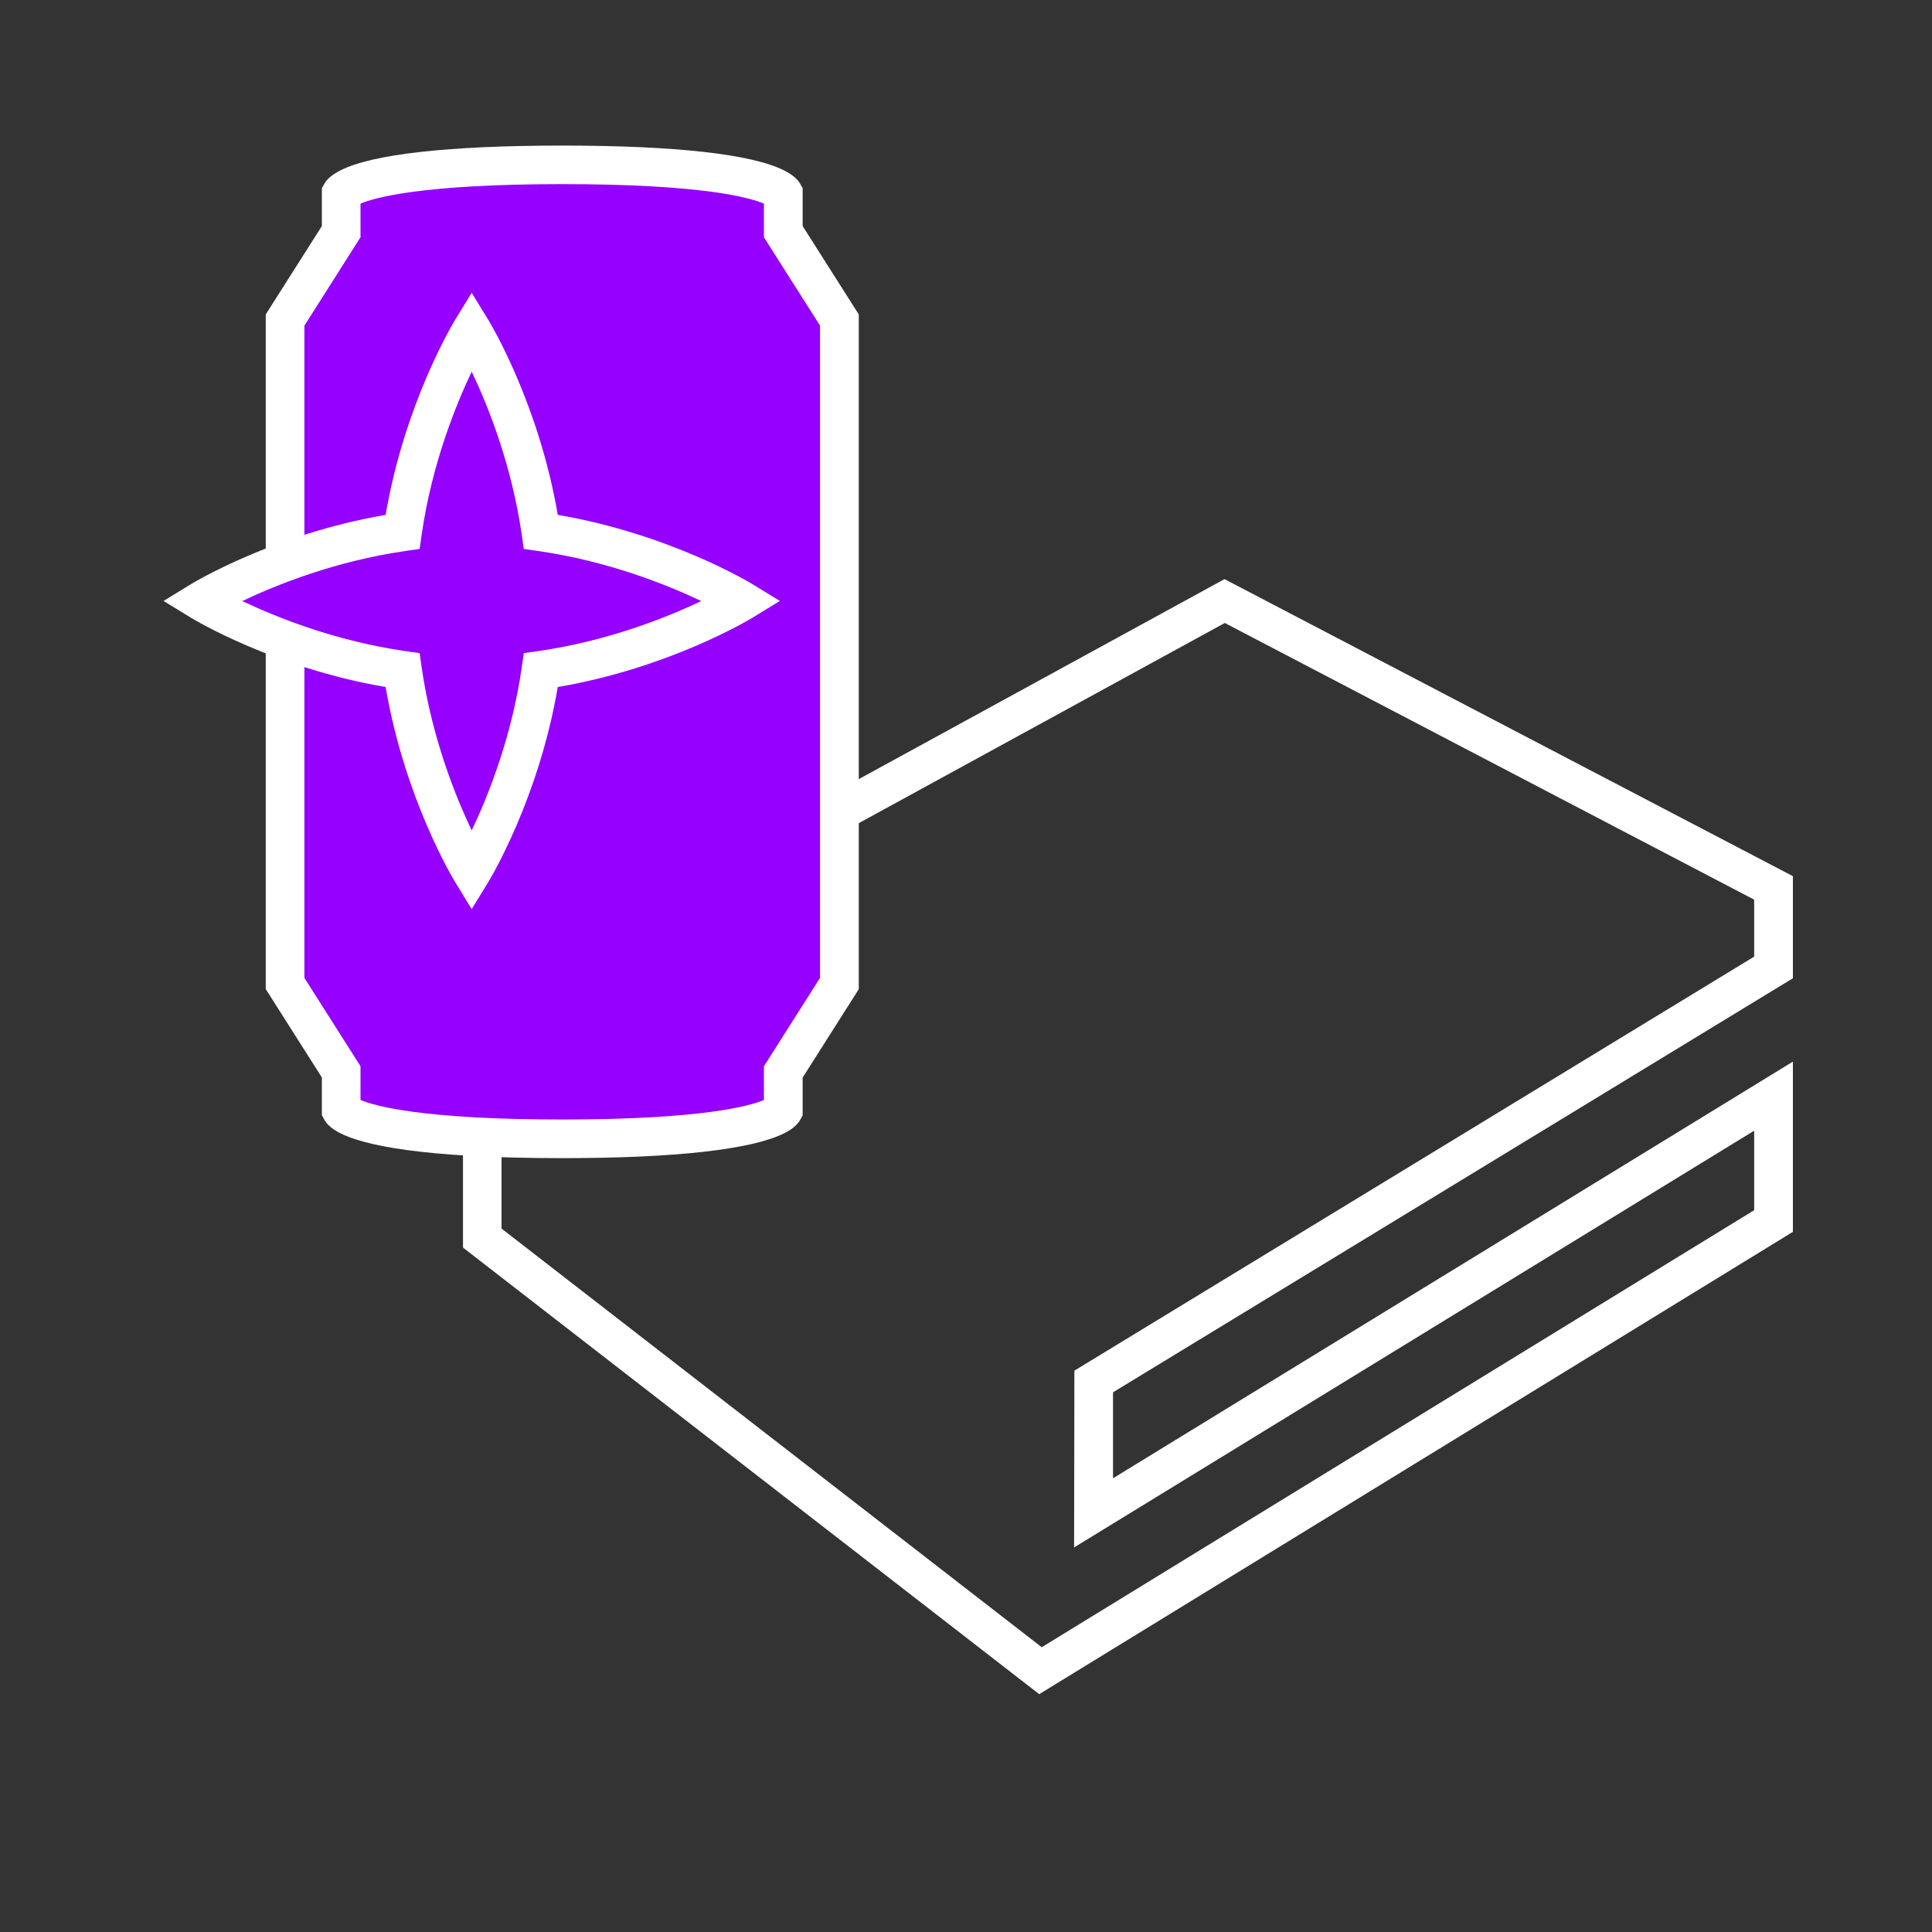
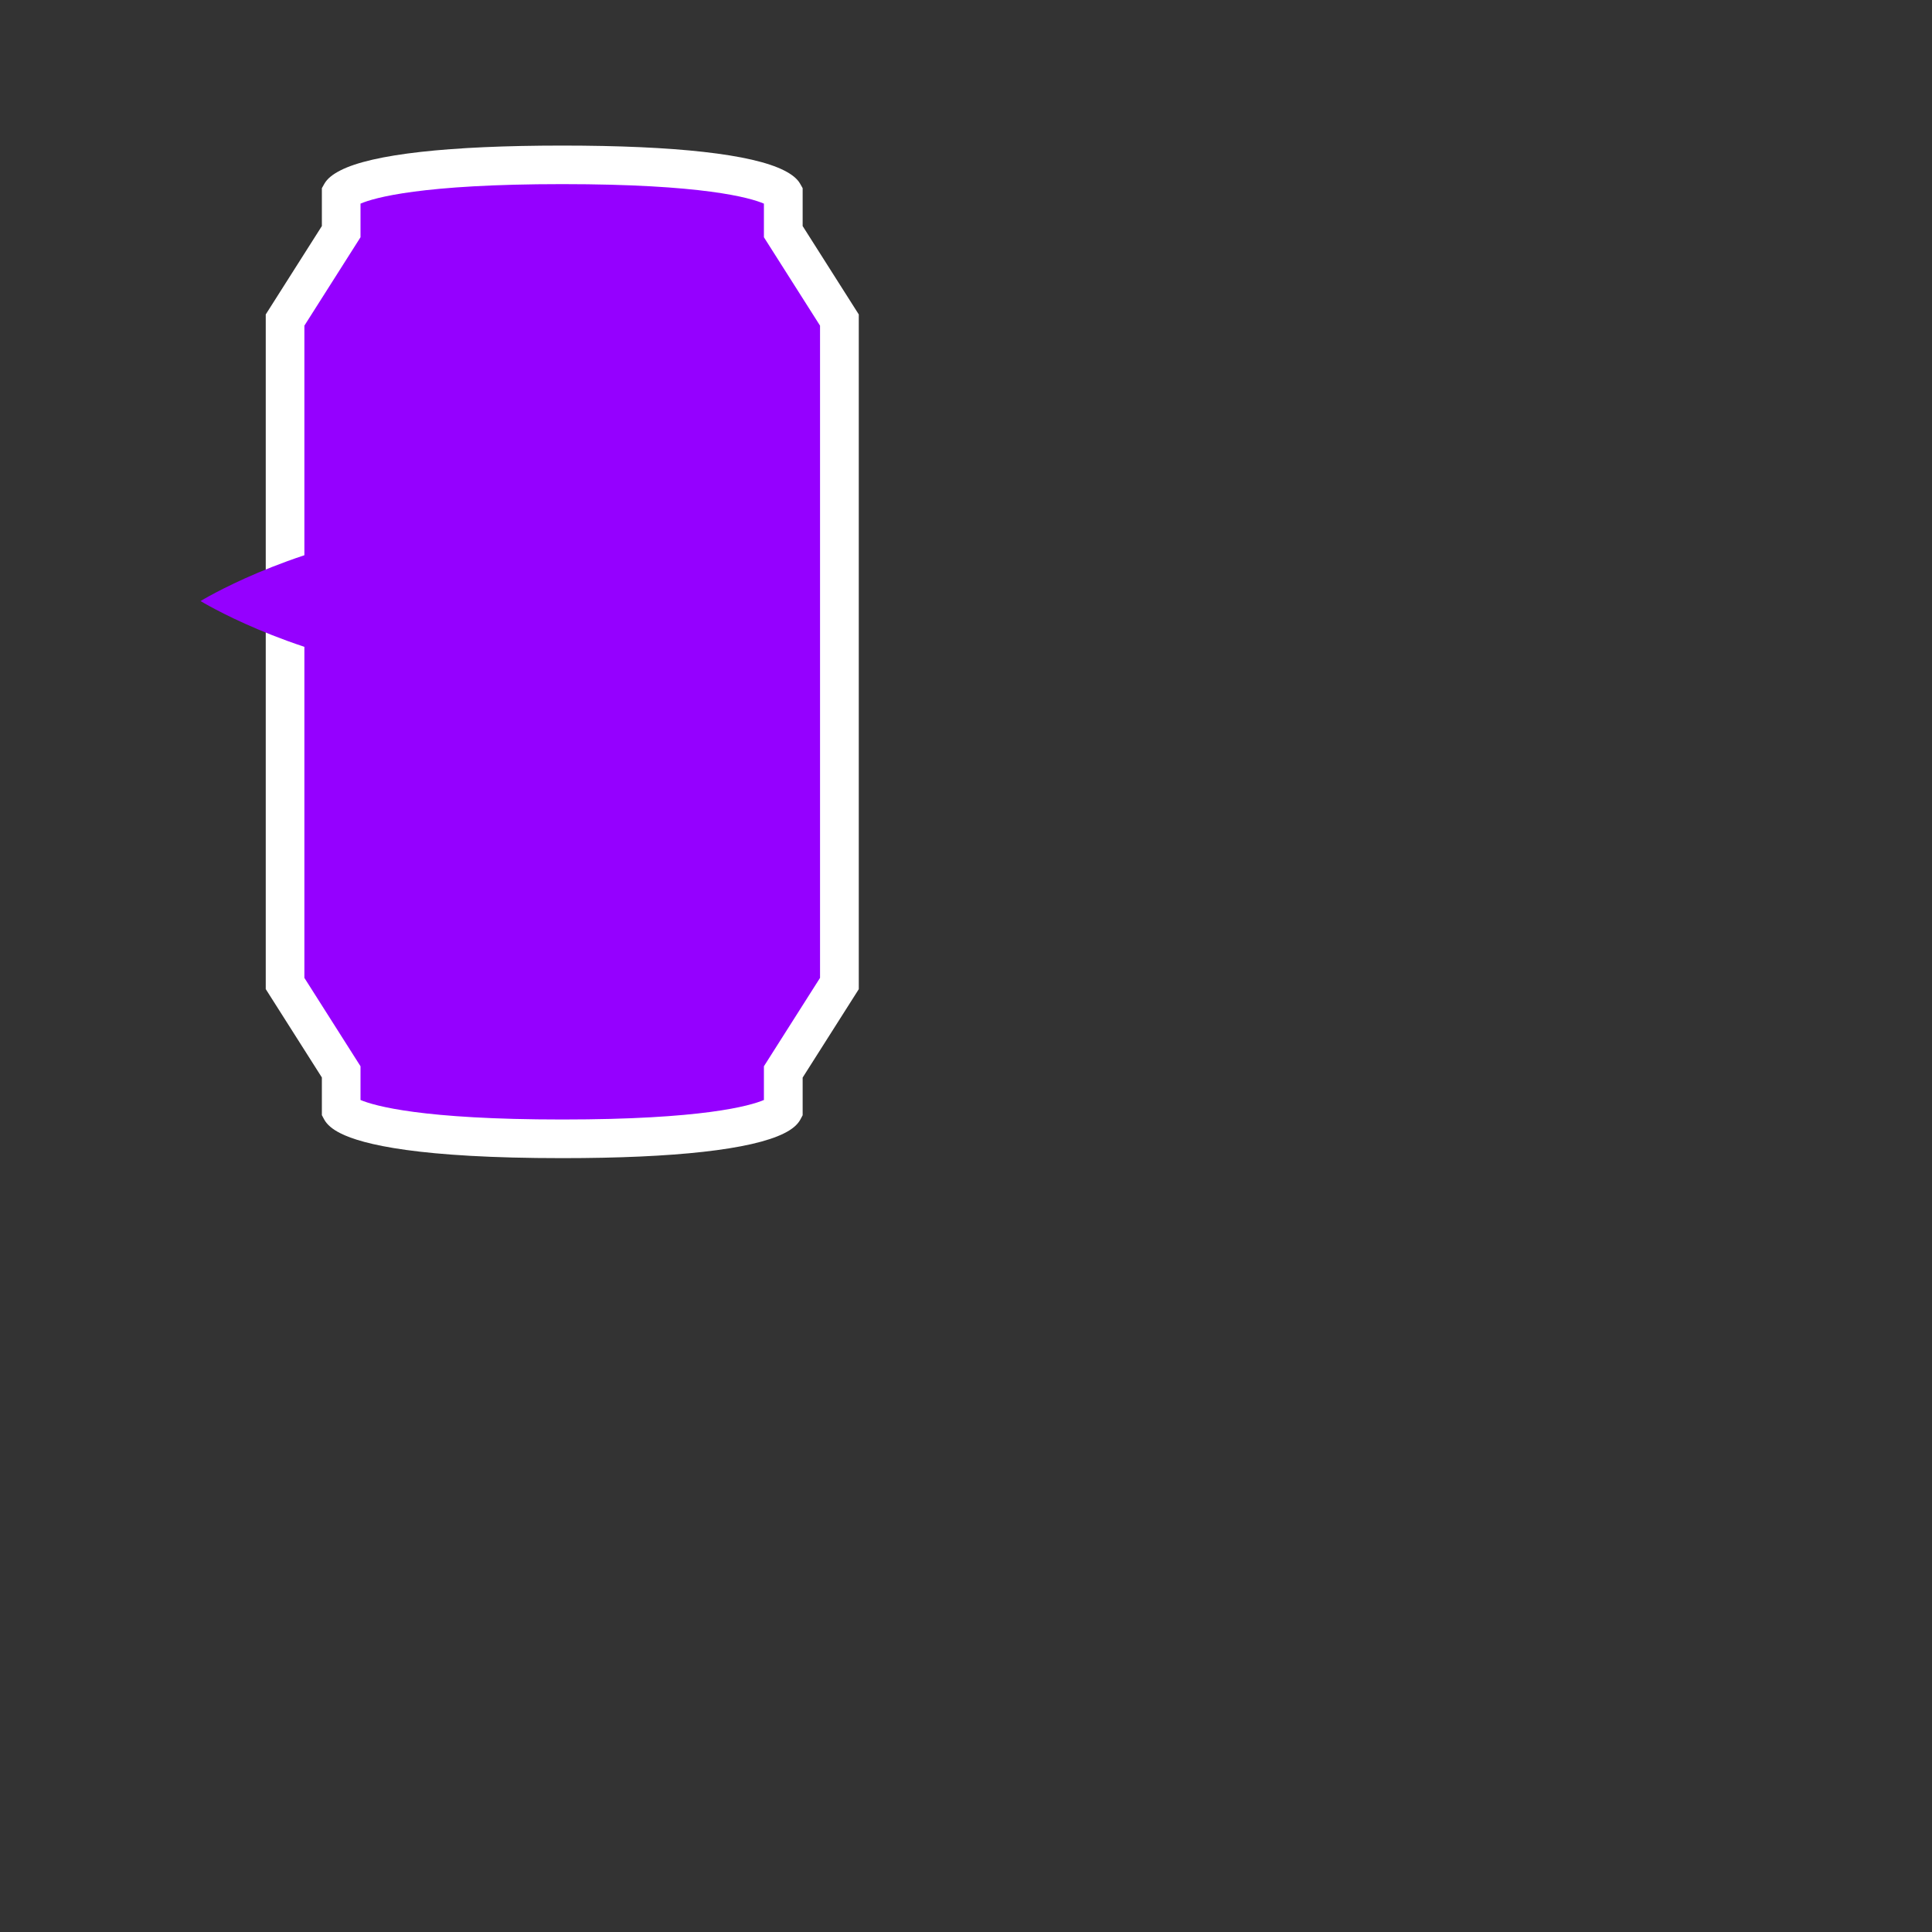
<svg xmlns="http://www.w3.org/2000/svg" id="Layer_1" data-name="Layer 1" viewBox="0 0 200 200">
  <rect x="0" y="0" width="200" height="200" fill="#333333" stroke="none" />
  <defs>
    <style> .cls-1 { fill: #fff; } .cls-2 { fill: #9500ff; } </style>
  </defs>
-   <path class="cls-1" d="M107.58,175.38l-59.65-46.23v-26.09l78.83-43.11,58.84,30.75v10.57l-70.38,42.86v8.9s70.38-43.13,70.38-43.13v17.62l-78.02,47.86ZM51.93,127.19l55.91,43.33,73.75-45.24v-8.23l-70.4,43.14.03-18.3,70.37-42.86v-5.9l-54.8-28.64-74.87,40.95v21.76Z" />
  <g>
    <path class="cls-2" d="M86.9,33.13v68.69l-5.81,9.15v3.98s-.13.24-.82.59c-1.71.86-6.88,2.36-22.07,2.36s-20.37-1.5-22.07-2.36c-.68-.34-.82-.59-.82-.59v-3.98l-5.81-9.15V33.13l5.81-9.15v-3.98s.13-.23.82-.57c1.7-.87,6.87-2.36,22.07-2.36s20.36,1.49,22.07,2.36c.68.34.82.57.82.57v3.98l5.81,9.15Z" />
    <path class="cls-1" d="M58.2,119.89c-14.78,0-20.65-1.4-22.97-2.58-.82-.41-1.38-.89-1.67-1.42l-.24-.45v-3.9l-5.81-9.15V32.55l5.81-9.15v-3.92l.26-.46c.29-.51.83-.96,1.66-1.38,3.28-1.68,11.22-2.57,22.96-2.57s19.66.89,22.98,2.58c.81.41,1.36.86,1.65,1.37l.26.46v3.92l5.81,9.15v69.85l-5.81,9.15v3.9l-.24.45c-.29.53-.85,1.01-1.68,1.42-3.35,1.68-11.29,2.57-22.96,2.57ZM37.32,113.87c1.45.61,6.37,2.02,20.88,2.02s19.44-1.41,20.88-2.02v-3.49l5.81-9.15V33.71l-5.81-9.15v-3.48c-1.45-.62-6.34-2.02-20.88-2.02s-19.47,1.41-20.88,2.02v3.48l-5.81,9.15v67.52l5.81,9.15v3.49Z" />
  </g>
  <g>
    <path class="cls-2" d="M76.9,62.22s-8.87,5.43-20.91,7.16c-1.73,12.03-7.16,20.91-7.16,20.91,0,0-5.43-8.88-7.16-20.91-12.03-1.73-20.91-7.16-20.91-7.16,0,0,8.87-5.43,20.91-7.16,1.73-12.03,7.16-20.91,7.16-20.91,0,0,5.42,8.87,7.16,20.91,12.03,1.73,20.91,7.16,20.91,7.16Z" />
-     <path class="cls-1" d="M48.83,94.11l-1.71-2.79c-.22-.36-5.23-8.66-7.2-20.2-11.54-1.97-19.84-6.98-20.2-7.2l-2.79-1.71,2.79-1.71c.36-.22,8.66-5.23,20.2-7.2,1.97-11.54,6.98-19.84,7.2-20.2l1.71-2.79,1.71,2.79c.22.36,5.23,8.66,7.2,20.2,11.54,1.97,19.84,6.98,20.2,7.2l2.79,1.71-2.79,1.71c-.36.22-8.66,5.23-20.2,7.2-1.97,11.54-6.98,19.84-7.2,20.2l-1.71,2.79ZM25.08,62.22c3.53,1.68,9.64,4.14,16.88,5.18l1.48.21.21,1.48c1.04,7.24,3.5,13.35,5.18,16.88,1.68-3.53,4.14-9.64,5.18-16.88l.21-1.48,1.48-.21c7.26-1.04,13.36-3.5,16.89-5.18-3.53-1.68-9.64-4.14-16.89-5.18l-1.48-.21-.21-1.48c-1.05-7.26-3.5-13.36-5.18-16.88-1.68,3.53-4.14,9.64-5.18,16.88l-.21,1.48-1.48.21c-7.24,1.04-13.35,3.5-16.88,5.18Z" />
  </g>
</svg>